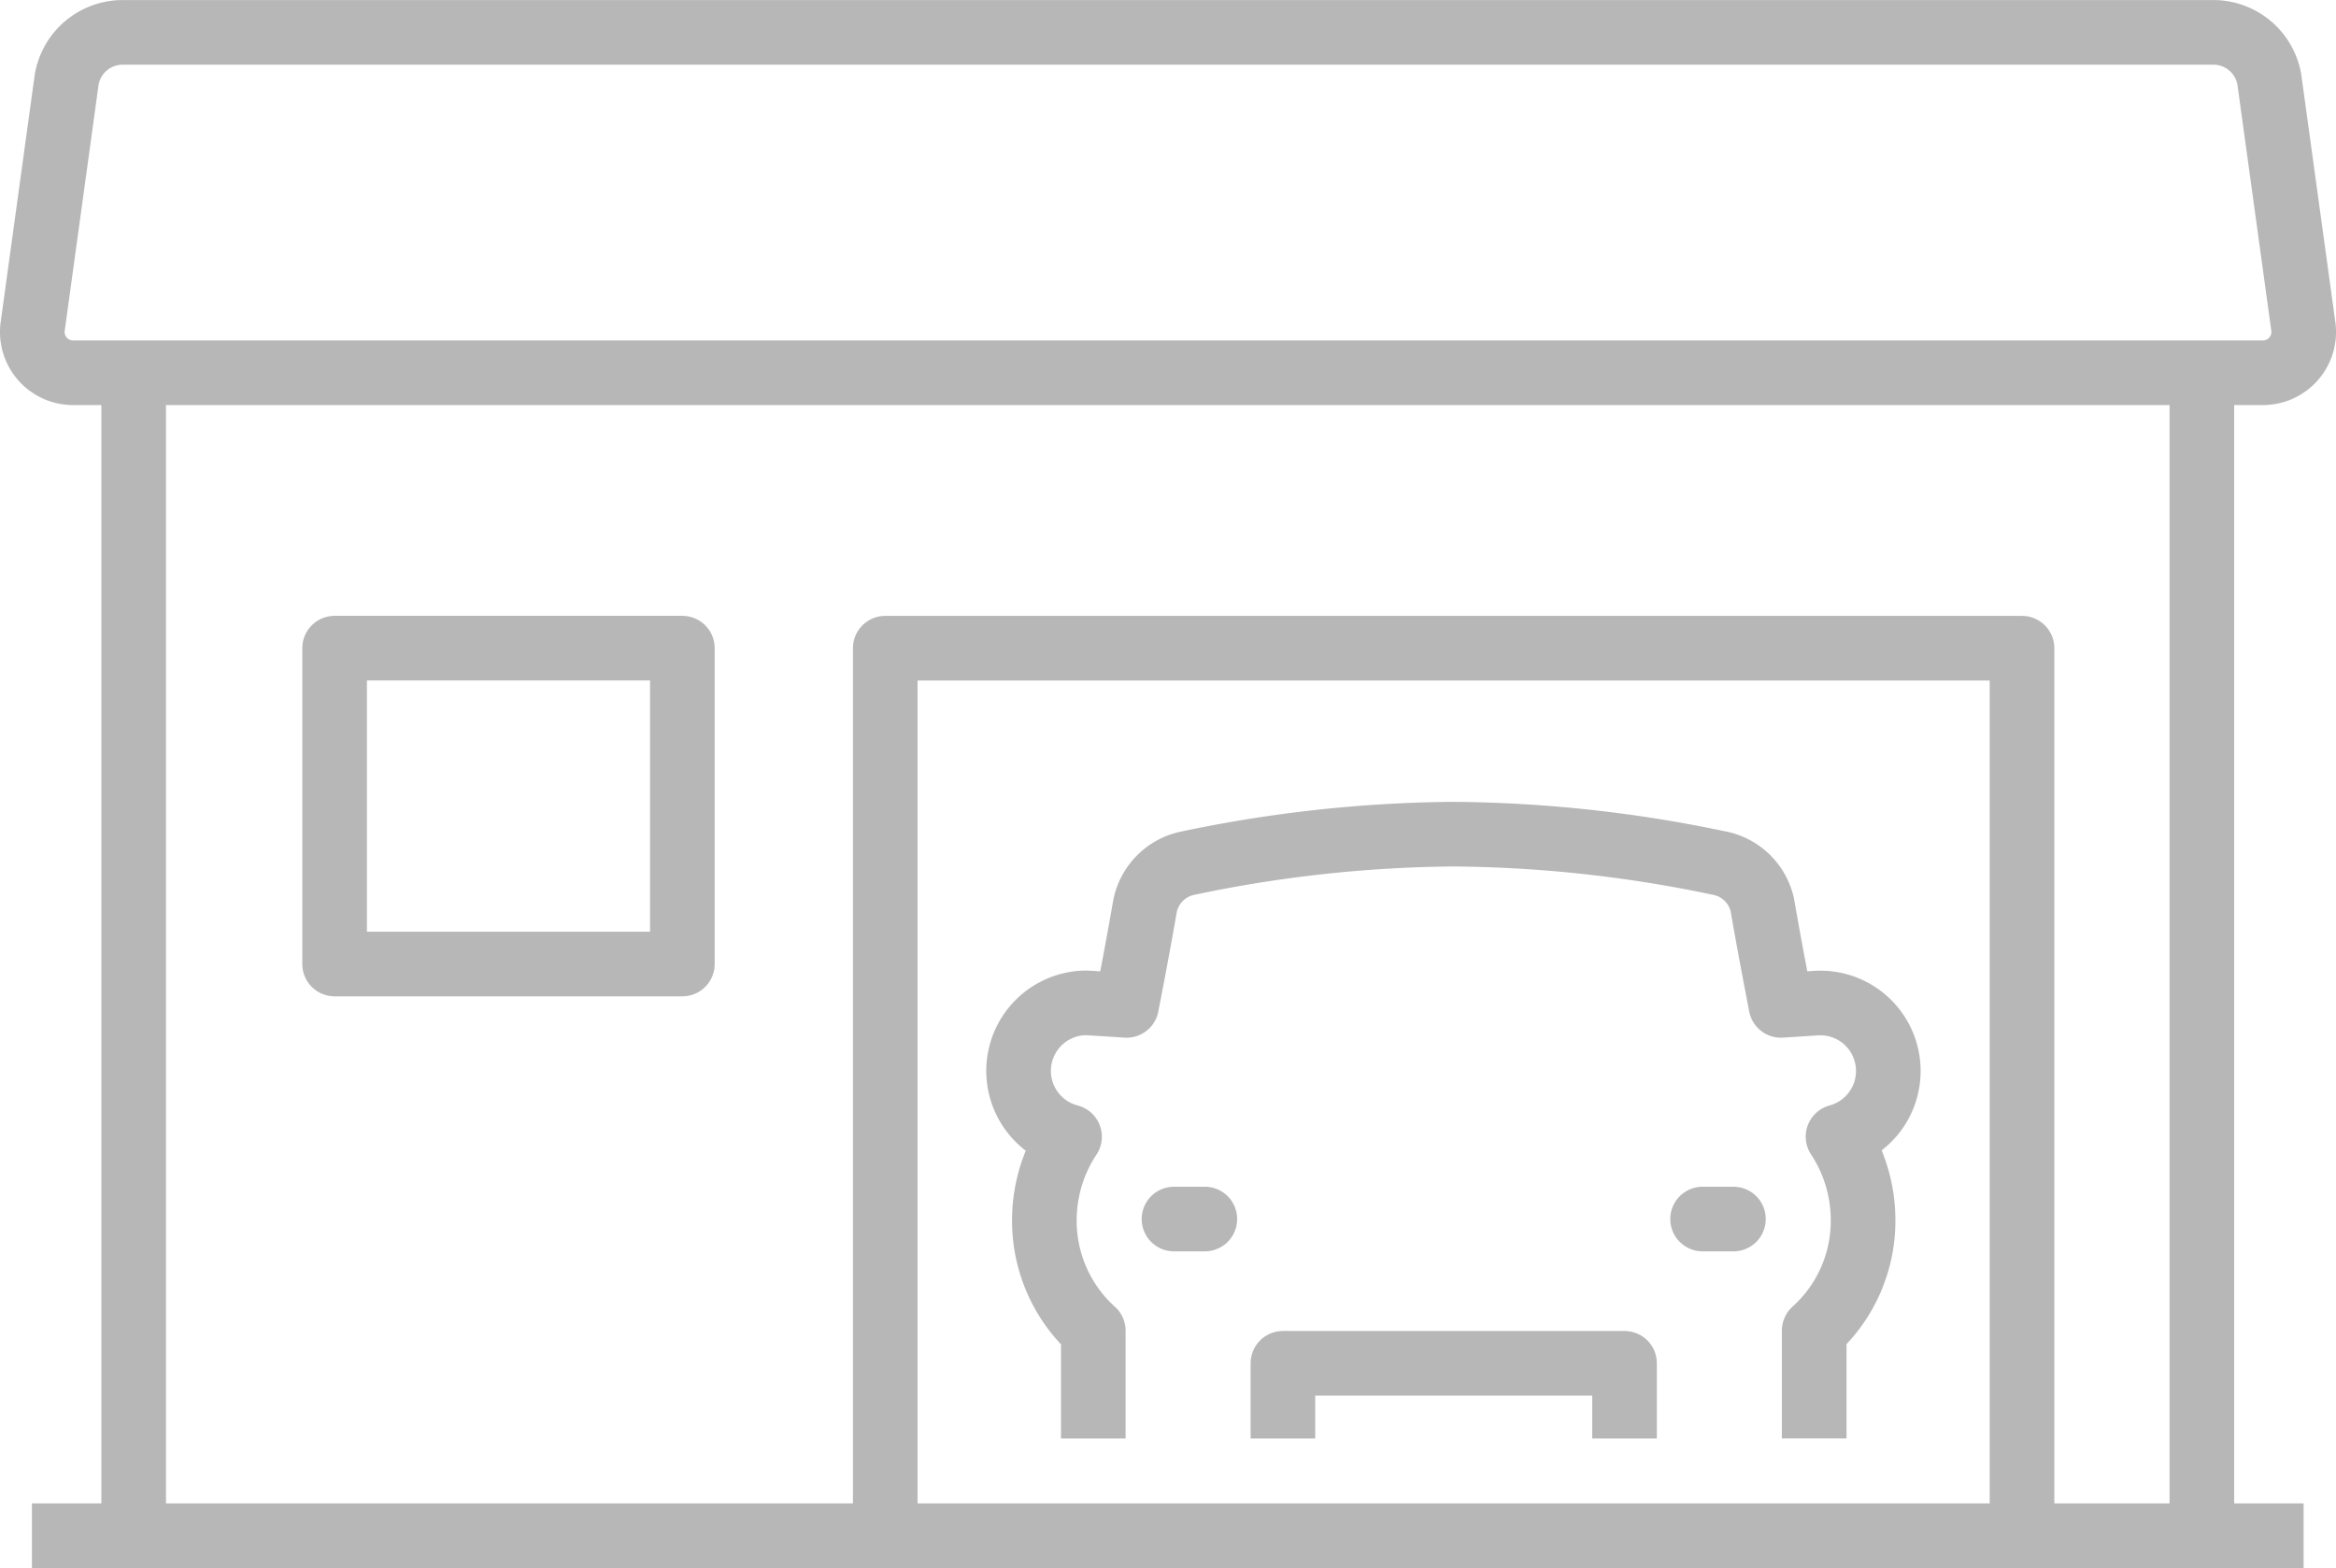
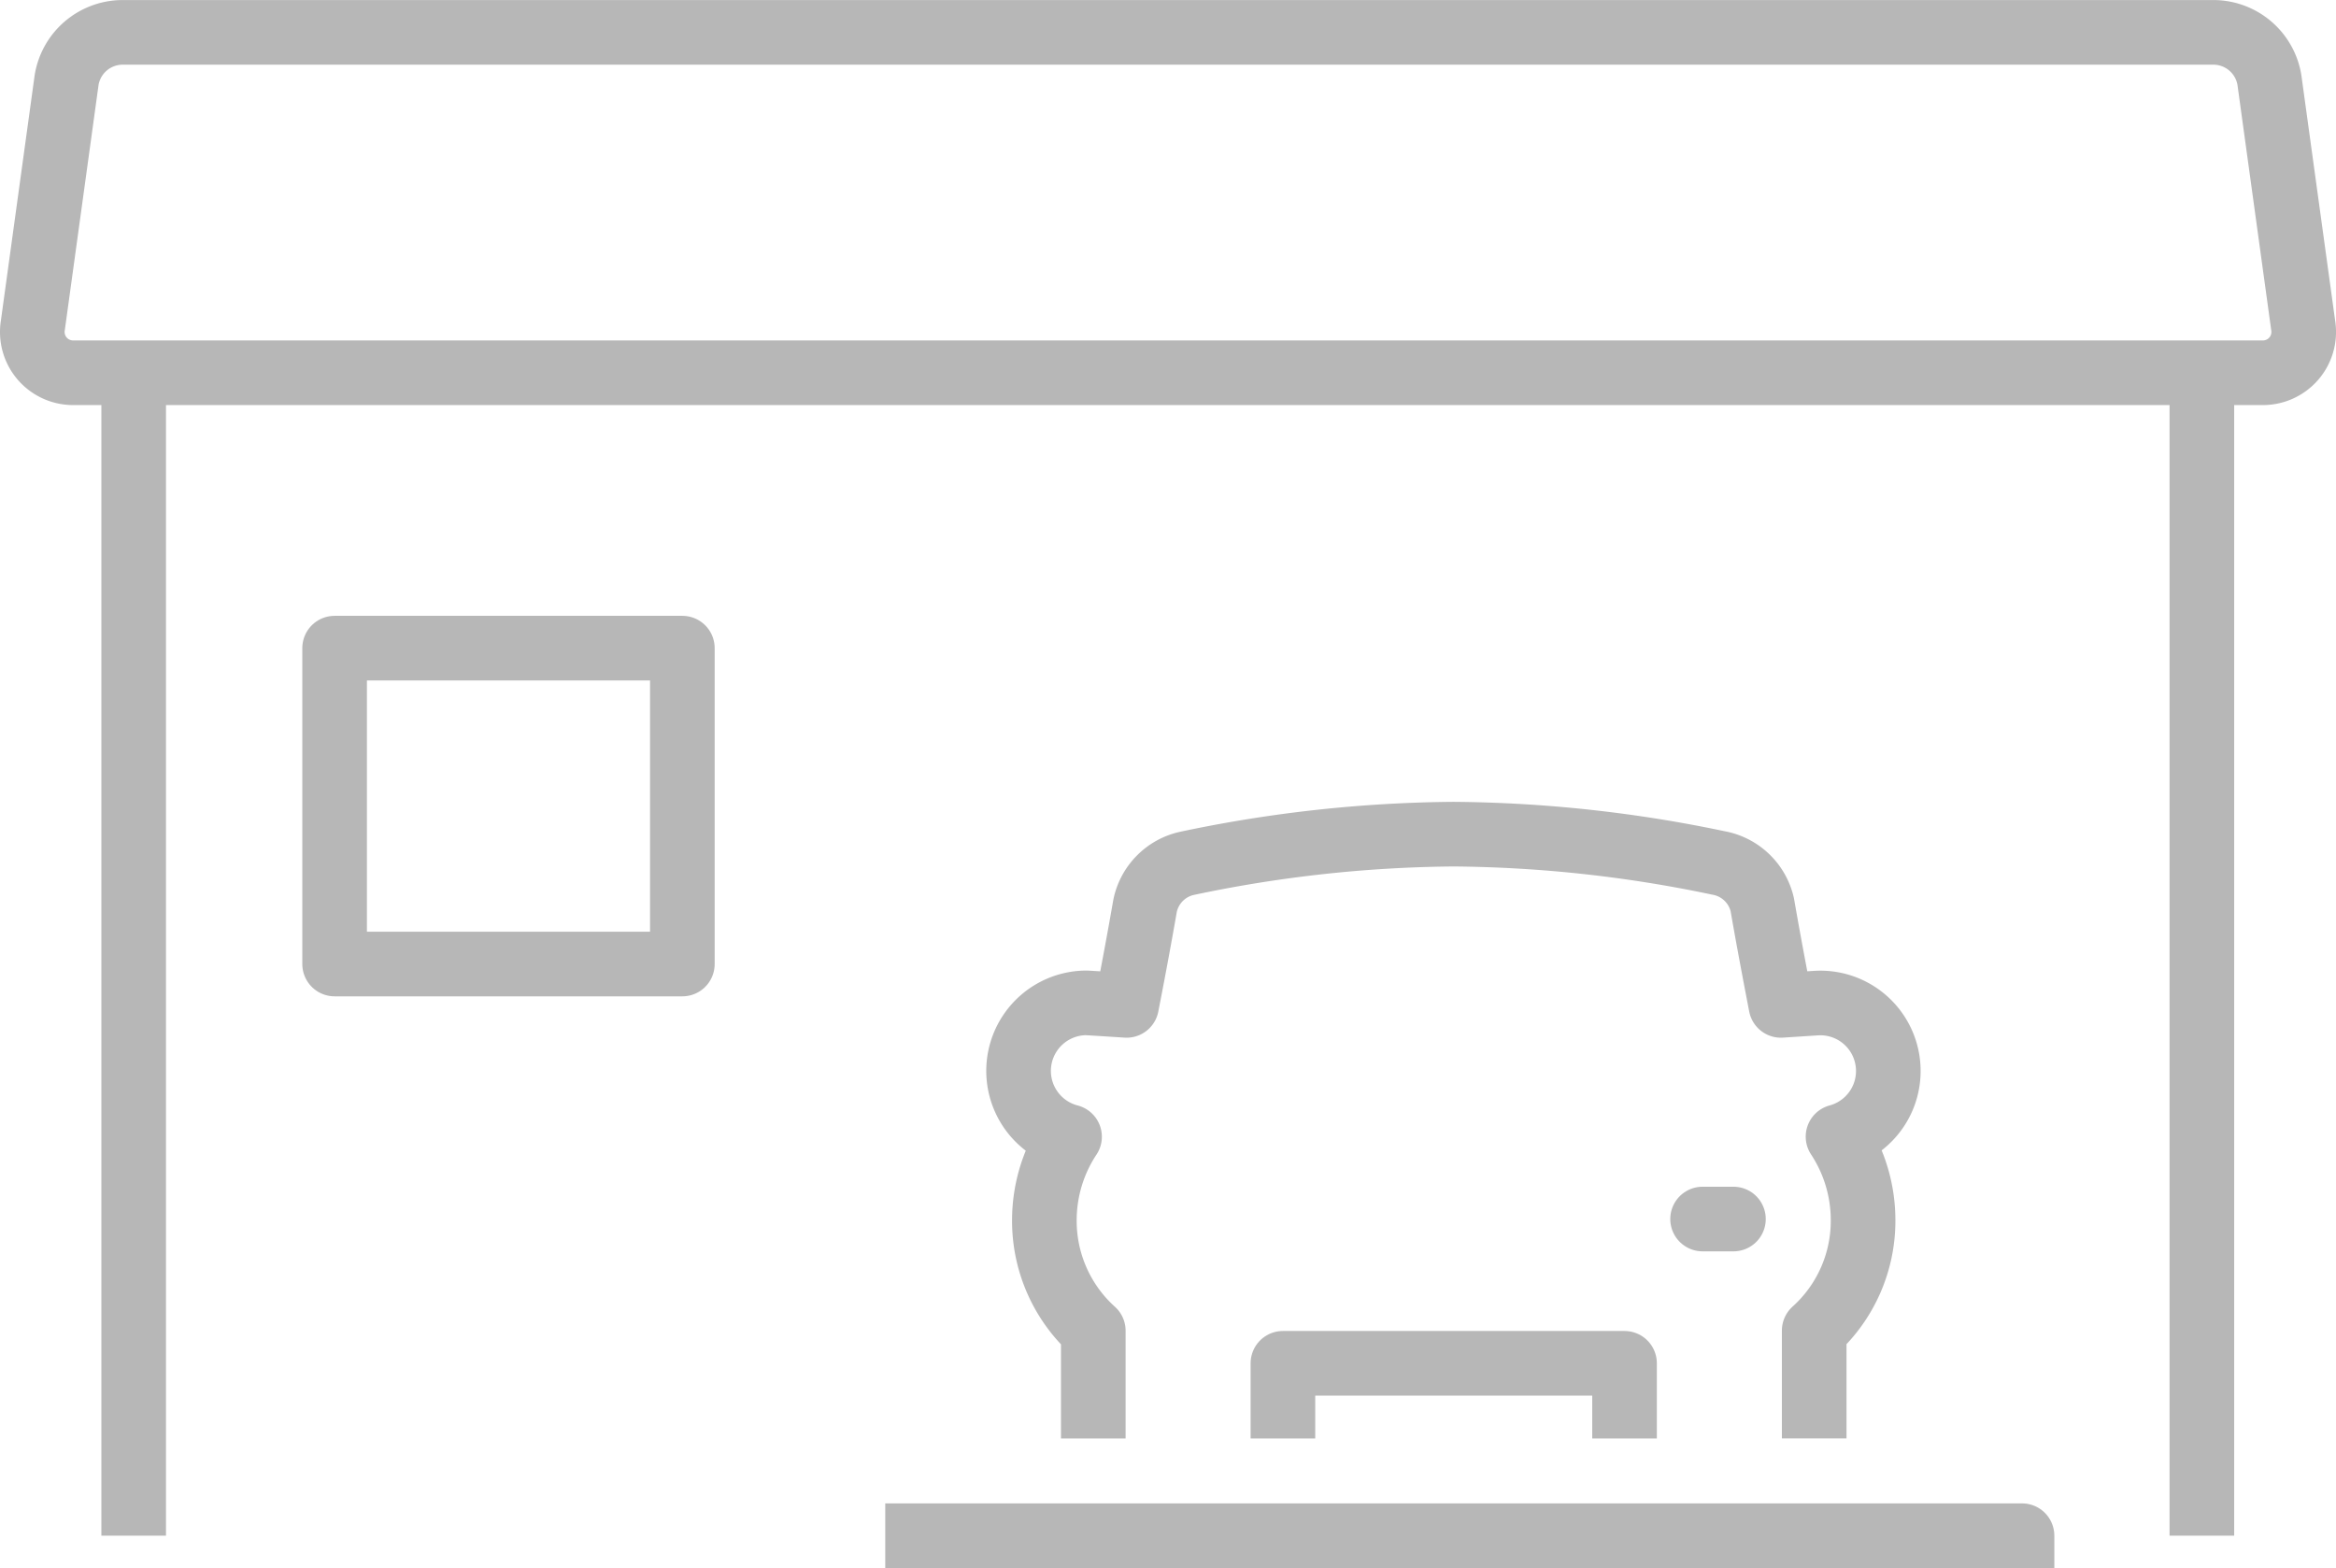
<svg xmlns="http://www.w3.org/2000/svg" width="108.447" height="72.79" viewBox="0 0 108.447 72.79">
  <defs>
    <style>.a,.b{fill:none;stroke:#b7b7b7;stroke-linejoin:round;stroke-width:3px;}.b{stroke-linecap:round;}</style>
  </defs>
  <g transform="translate(1.482 1.5)">
    <line class="a" y1="52.916" transform="translate(100.738 16.874)" />
    <line class="a" y2="52.916" transform="translate(4.724 16.874)" />
    <rect class="a" width="16.144" height="14.664" transform="translate(14.052 28.588)" />
-     <path class="a" d="M47.626,533.451v-41.2H100.4v41.2" transform="translate(-8.011 -463.661)" />
+     <path class="a" d="M47.626,533.451H100.4v41.2" transform="translate(-8.011 -463.661)" />
    <path class="a" d="M55.252,475.9H29.189a2.64,2.64,0,0,0-2.537,2.2l-1.569,11.4a1.893,1.893,0,0,0,1.93,2.2H128.551a1.893,1.893,0,0,0,1.93-2.2l-1.569-11.4a2.64,2.64,0,0,0-2.537-2.2H55.252Z" transform="translate(-25.04 -475.897)" />
-     <line class="a" x2="105.462" transform="translate(0 69.79)" />
-     <line class="b" x2="1.433" transform="translate(53.019 55.09)" />
    <line class="b" x2="1.433" transform="translate(77.559 55.09)" />
    <path class="a" d="M74.007,514.728v-3.49H58.147v3.49" transform="translate(-0.071 -449.451)" />
    <path class="a" d="M54.622,525.243v-5a6.864,6.864,0,0,1-2.271-5.138,7.021,7.021,0,0,1,1.169-3.869,3.158,3.158,0,0,1,.765-6.215c.084,0,1.883.117,1.883.117.256-1.306.556-2.89.858-4.624a2.547,2.547,0,0,1,1.916-1.963,61.864,61.864,0,0,1,12.4-1.362,61.753,61.753,0,0,1,12.29,1.334,2.549,2.549,0,0,1,2.048,1.942c.288,1.664.586,3.222.865,4.673l1.651-.107a3.157,3.157,0,0,1,1,6.2,7.044,7.044,0,0,1,1.163,3.869,6.849,6.849,0,0,1-2.269,5.135v5.005" transform="translate(-5.349 -459.966)" />
  </g>
</svg>